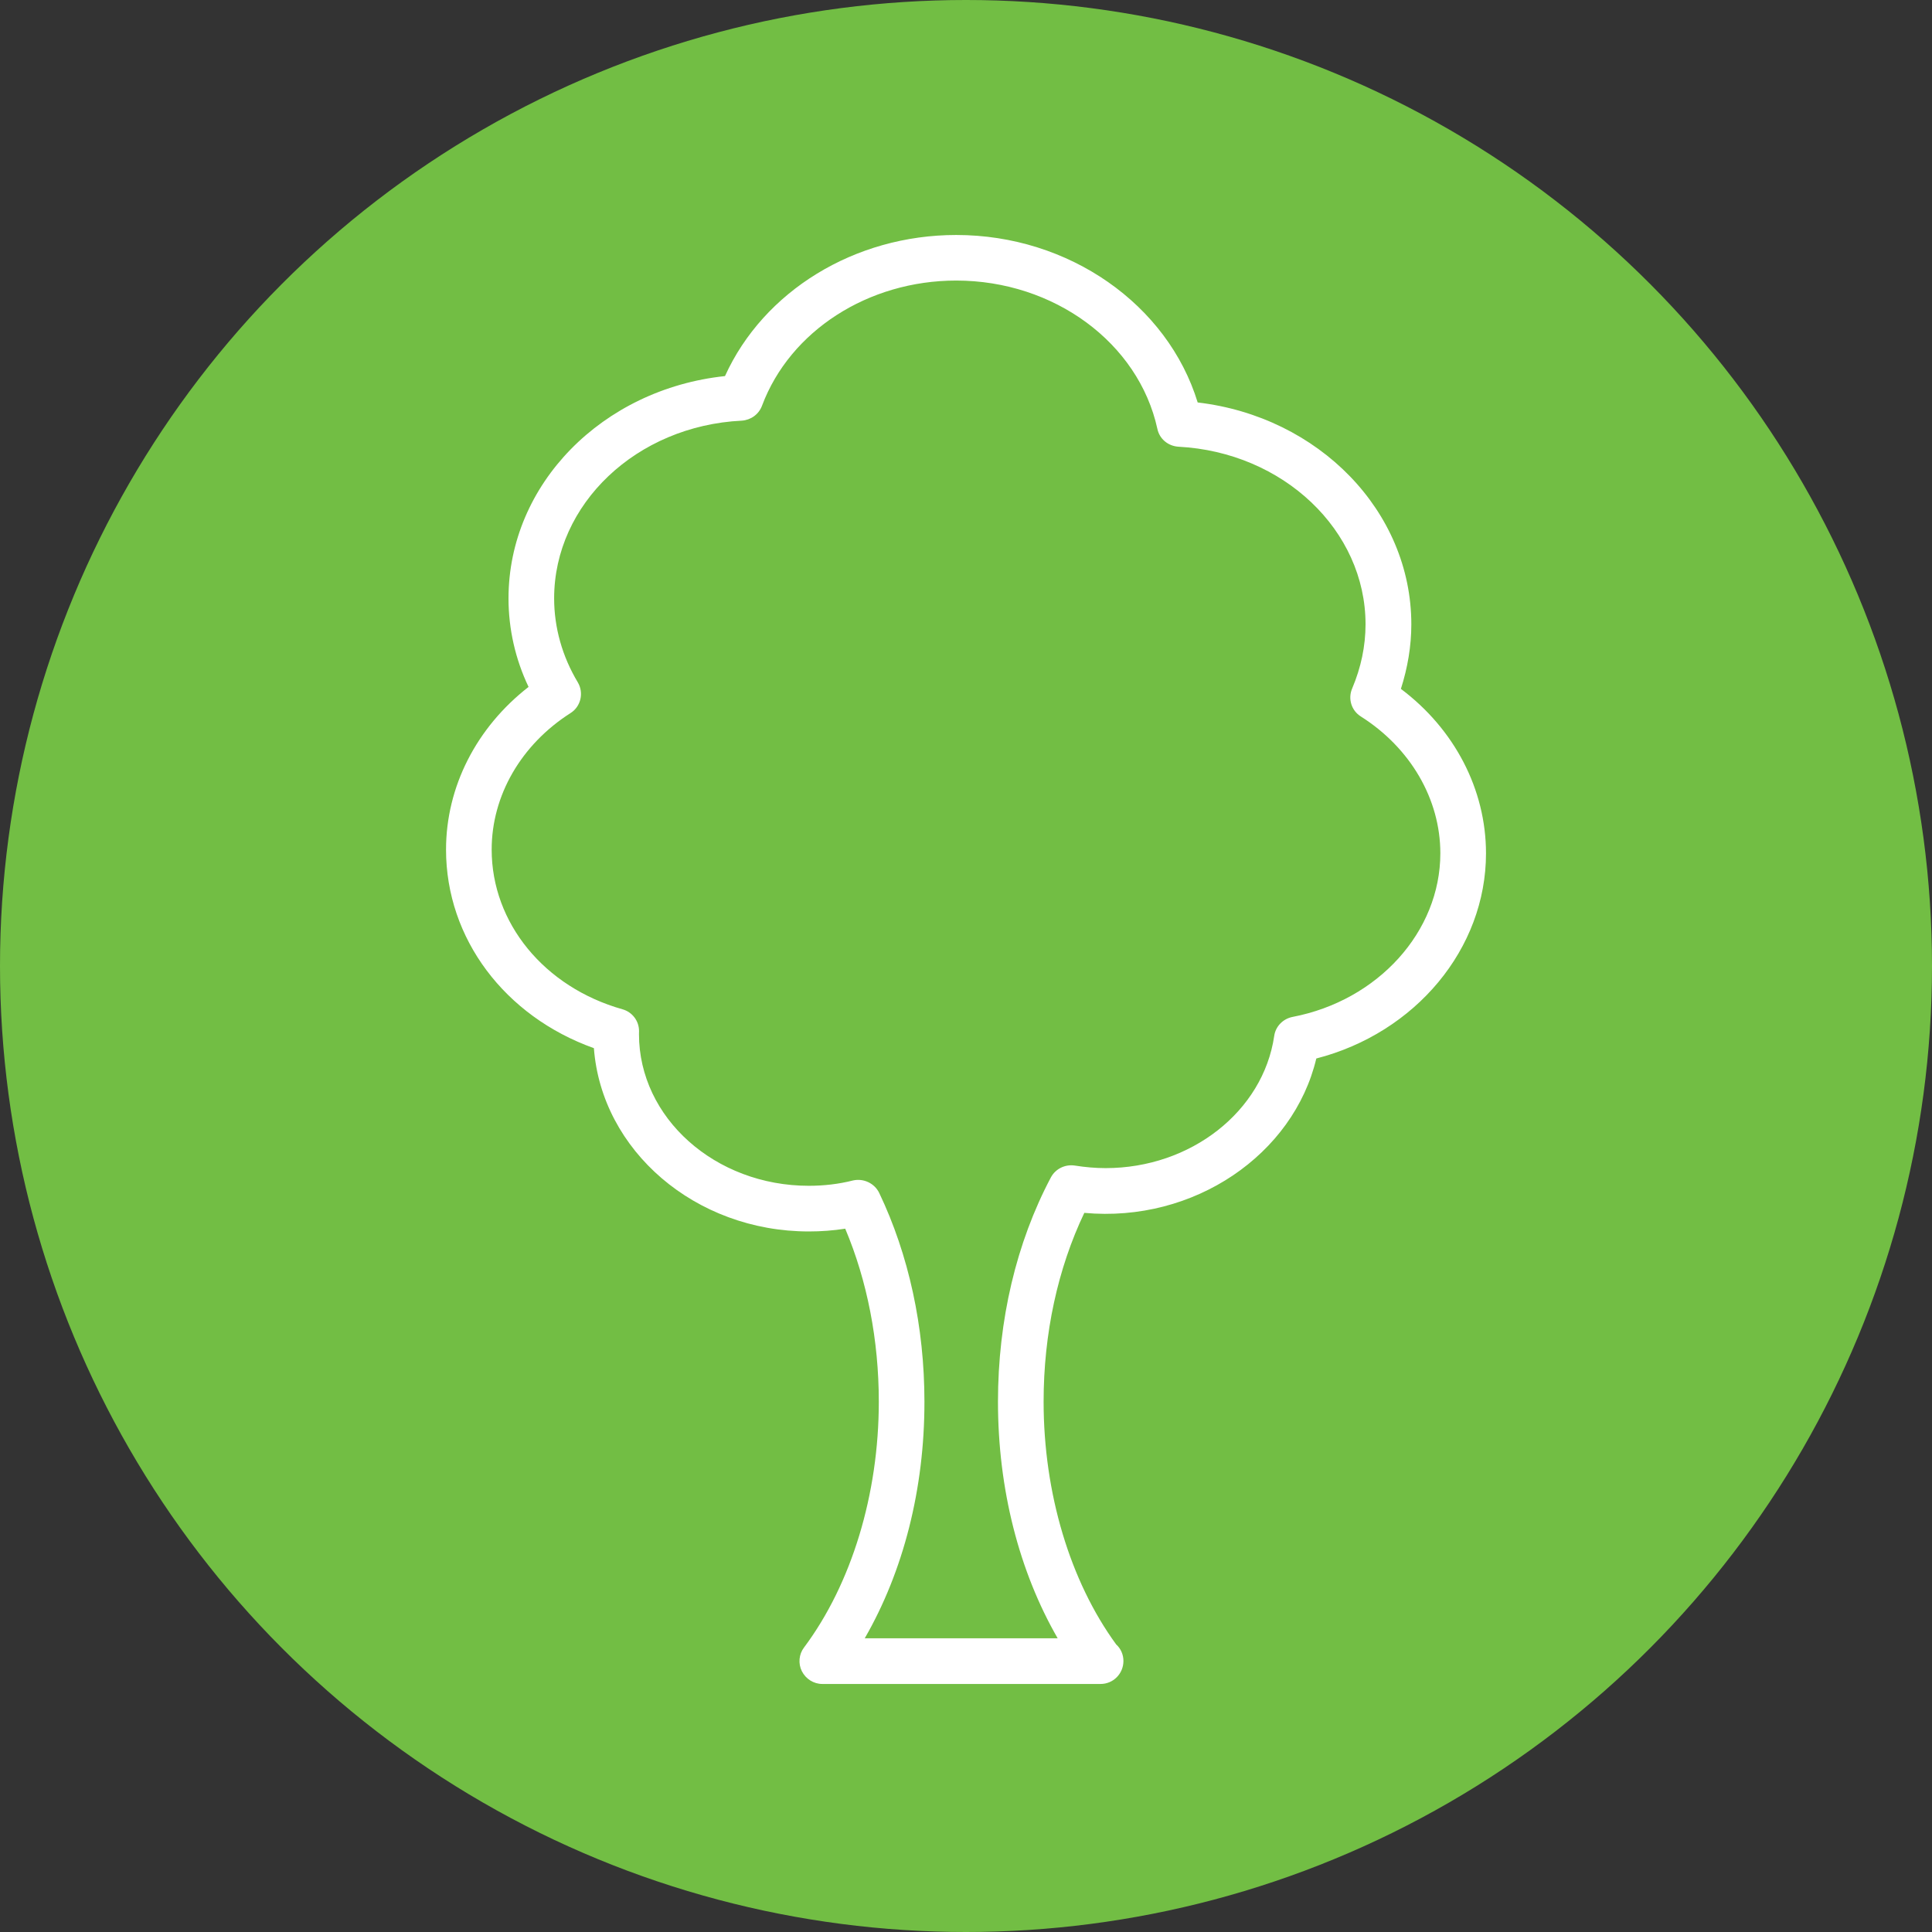
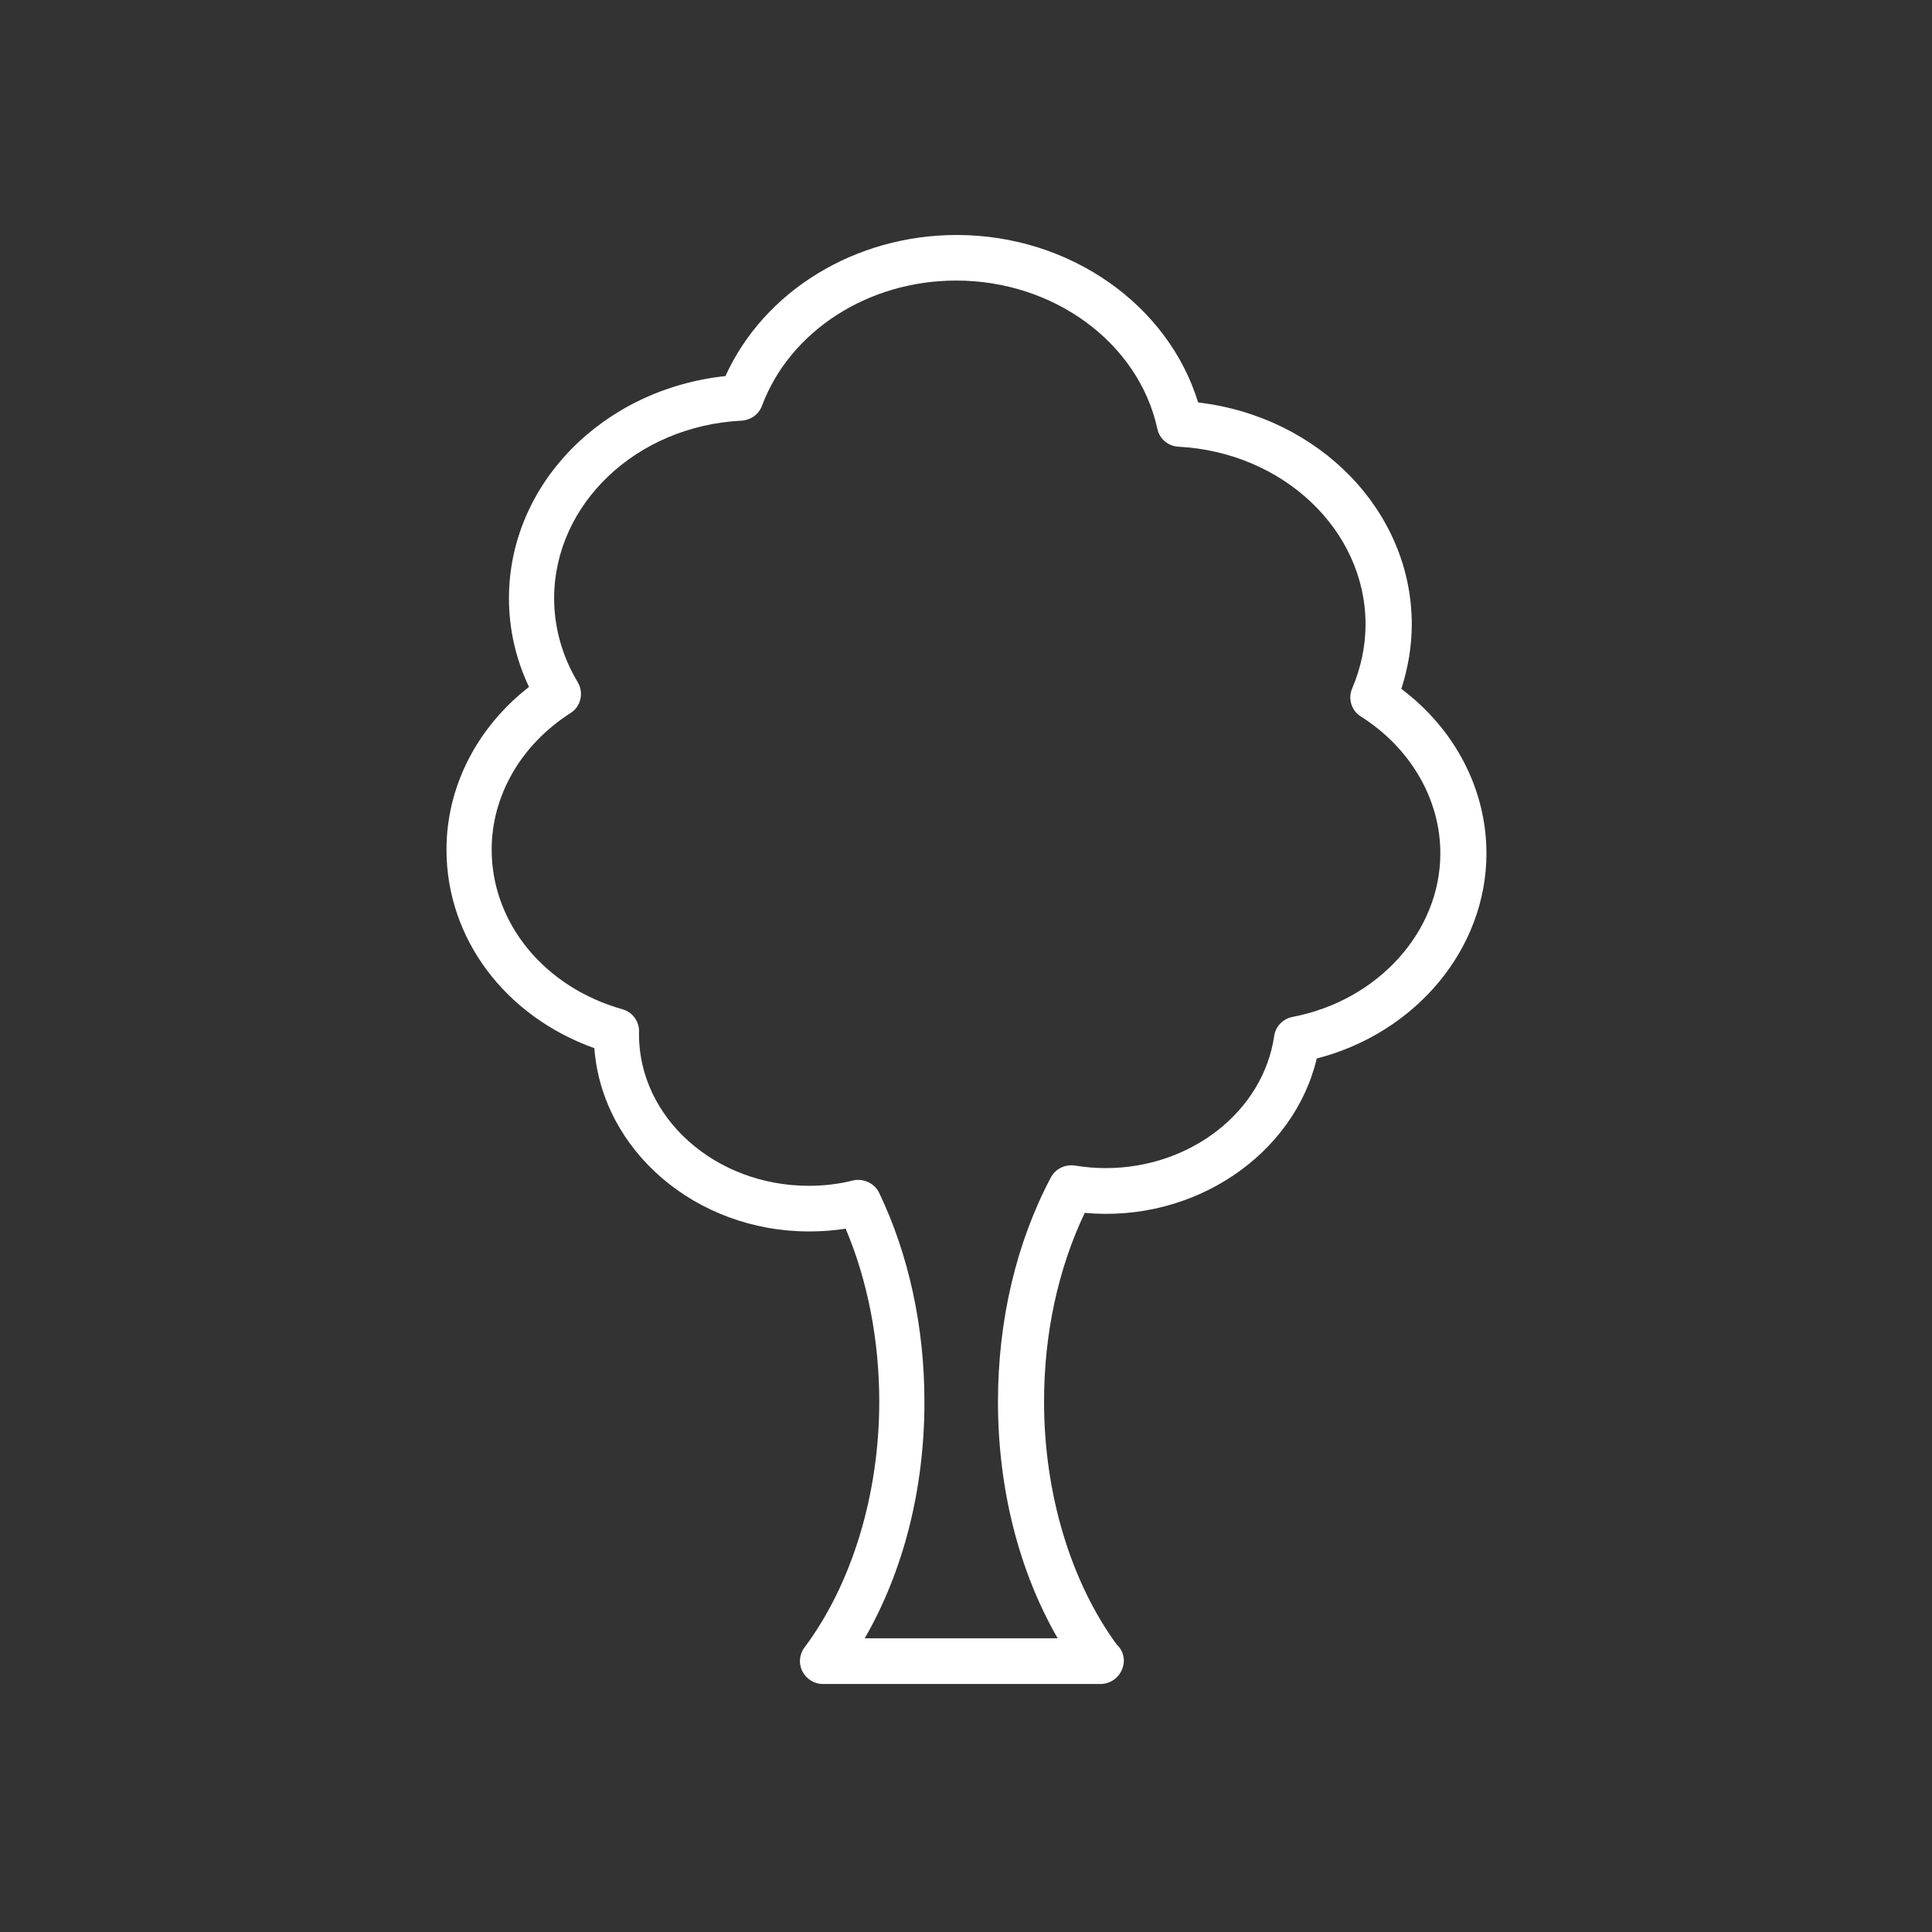
<svg xmlns="http://www.w3.org/2000/svg" version="1.1" id="Layer_1" x="0px" y="0px" width="60px" height="60px" viewBox="0 0 60 60" enable-background="new 0 0 60 60" xml:space="preserve">
  <rect x="0" y="0" width="60" height="60" fill="#333333" stroke="none" />
  <g>
-     <circle fill="#72BE44" cx="30" cy="30" r="30" />
-     <path fill="#FFFFFF" d="M34.18,52.297c0,0-0.008,0-0.014,0h-8.629c-0.268,0-0.512-0.155-0.635-0.397   c-0.117-0.234-0.094-0.523,0.068-0.736c1.475-1.973,2.322-4.757,2.322-7.632c0-1.909-0.359-3.753-1.043-5.374   c-0.373,0.058-0.75,0.086-1.129,0.086c-3.533,0-6.436-2.516-6.676-5.692c-2.77-0.991-4.592-3.405-4.592-6.166   c0-1.954,0.945-3.794,2.563-5.053c-0.41-0.859-0.623-1.801-0.623-2.749c0-3.55,2.918-6.501,6.723-6.904   c1.197-2.638,4.023-4.382,7.182-4.382c3.506,0,6.566,2.162,7.498,5.201c3.76,0.441,6.635,3.375,6.635,6.891   c0,0.679-0.115,1.35-0.324,2.004c1.664,1.249,2.643,3.122,2.643,5.108c0,2.964-2.191,5.578-5.27,6.371   c-0.707,2.977-3.795,5.108-7.205,4.794c-0.826,1.734-1.264,3.749-1.264,5.865c0,2.839,0.822,5.577,2.254,7.538   c0.141,0.126,0.225,0.314,0.225,0.513C34.889,51.979,34.572,52.297,34.18,52.297z M26.855,50.879h5.992   c-1.199-2.081-1.854-4.635-1.854-7.348c0-2.525,0.568-4.938,1.645-6.969c0.143-0.264,0.439-0.41,0.742-0.364   c0.32,0.05,0.639,0.079,0.955,0.079c2.65,0,4.891-1.765,5.236-4.1c0.039-0.297,0.27-0.536,0.568-0.595   c2.656-0.509,4.592-2.648,4.592-5.082c0-1.68-0.926-3.271-2.467-4.248c-0.297-0.185-0.41-0.556-0.268-0.879   c0.27-0.639,0.412-1.307,0.412-1.985c0-2.916-2.553-5.345-5.811-5.515c-0.32-0.02-0.59-0.242-0.654-0.556   c-0.584-2.668-3.209-4.604-6.248-4.604c-2.736,0-5.16,1.566-6.029,3.884c-0.1,0.271-0.346,0.447-0.629,0.467   c-3.268,0.159-5.828,2.588-5.828,5.519c0,0.909,0.254,1.807,0.734,2.606c0.195,0.329,0.096,0.757-0.229,0.959   c-1.531,0.978-2.445,2.559-2.445,4.236c0,2.28,1.633,4.274,4.061,4.96c0.303,0.084,0.516,0.359,0.516,0.679   c0,0-0.002,0.092-0.002,0.093c0,2.599,2.365,4.71,5.275,4.71c0.461,0,0.928-0.052,1.377-0.167c0.326-0.07,0.662,0.089,0.807,0.386   c0.922,1.928,1.406,4.169,1.406,6.486C28.711,46.244,28.055,48.798,26.855,50.879z" />
+     <path fill="#FFFFFF" d="M34.18,52.297h-8.629c-0.268,0-0.512-0.155-0.635-0.397   c-0.117-0.234-0.094-0.523,0.068-0.736c1.475-1.973,2.322-4.757,2.322-7.632c0-1.909-0.359-3.753-1.043-5.374   c-0.373,0.058-0.75,0.086-1.129,0.086c-3.533,0-6.436-2.516-6.676-5.692c-2.77-0.991-4.592-3.405-4.592-6.166   c0-1.954,0.945-3.794,2.563-5.053c-0.41-0.859-0.623-1.801-0.623-2.749c0-3.55,2.918-6.501,6.723-6.904   c1.197-2.638,4.023-4.382,7.182-4.382c3.506,0,6.566,2.162,7.498,5.201c3.76,0.441,6.635,3.375,6.635,6.891   c0,0.679-0.115,1.35-0.324,2.004c1.664,1.249,2.643,3.122,2.643,5.108c0,2.964-2.191,5.578-5.27,6.371   c-0.707,2.977-3.795,5.108-7.205,4.794c-0.826,1.734-1.264,3.749-1.264,5.865c0,2.839,0.822,5.577,2.254,7.538   c0.141,0.126,0.225,0.314,0.225,0.513C34.889,51.979,34.572,52.297,34.18,52.297z M26.855,50.879h5.992   c-1.199-2.081-1.854-4.635-1.854-7.348c0-2.525,0.568-4.938,1.645-6.969c0.143-0.264,0.439-0.41,0.742-0.364   c0.32,0.05,0.639,0.079,0.955,0.079c2.65,0,4.891-1.765,5.236-4.1c0.039-0.297,0.27-0.536,0.568-0.595   c2.656-0.509,4.592-2.648,4.592-5.082c0-1.68-0.926-3.271-2.467-4.248c-0.297-0.185-0.41-0.556-0.268-0.879   c0.27-0.639,0.412-1.307,0.412-1.985c0-2.916-2.553-5.345-5.811-5.515c-0.32-0.02-0.59-0.242-0.654-0.556   c-0.584-2.668-3.209-4.604-6.248-4.604c-2.736,0-5.16,1.566-6.029,3.884c-0.1,0.271-0.346,0.447-0.629,0.467   c-3.268,0.159-5.828,2.588-5.828,5.519c0,0.909,0.254,1.807,0.734,2.606c0.195,0.329,0.096,0.757-0.229,0.959   c-1.531,0.978-2.445,2.559-2.445,4.236c0,2.28,1.633,4.274,4.061,4.96c0.303,0.084,0.516,0.359,0.516,0.679   c0,0-0.002,0.092-0.002,0.093c0,2.599,2.365,4.71,5.275,4.71c0.461,0,0.928-0.052,1.377-0.167c0.326-0.07,0.662,0.089,0.807,0.386   c0.922,1.928,1.406,4.169,1.406,6.486C28.711,46.244,28.055,48.798,26.855,50.879z" />
  </g>
  <g>
</g>
  <g>
</g>
  <g>
</g>
  <g>
</g>
  <g>
</g>
  <g>
</g>
  <g>
</g>
  <g>
</g>
  <g>
</g>
  <g>
</g>
  <g>
</g>
  <g>
</g>
  <g>
</g>
  <g>
</g>
  <g>
</g>
</svg>